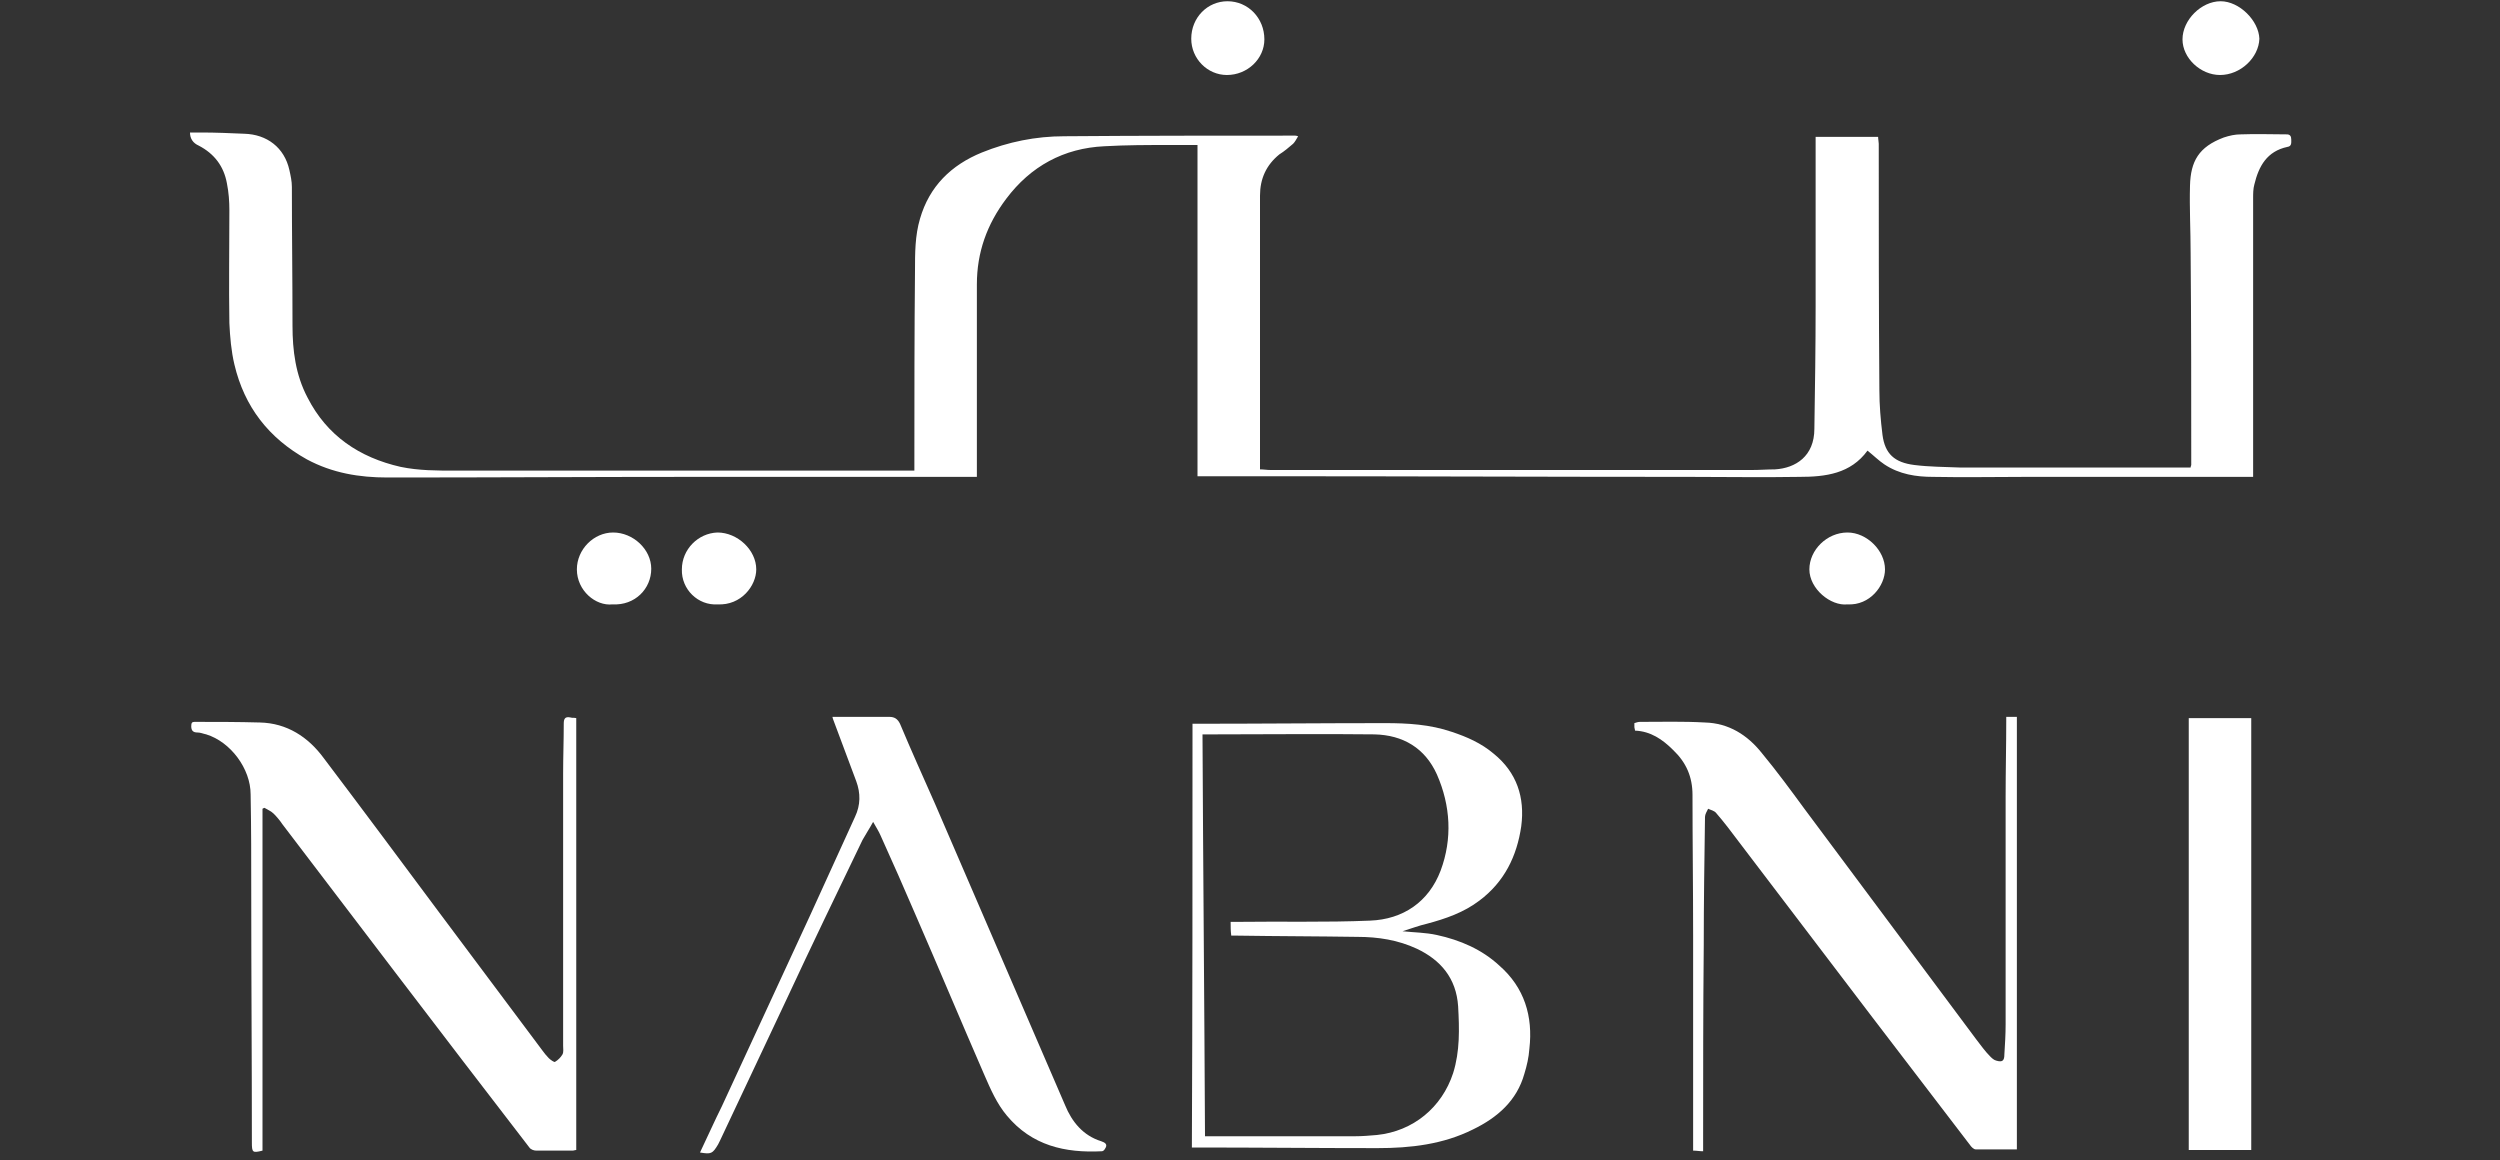
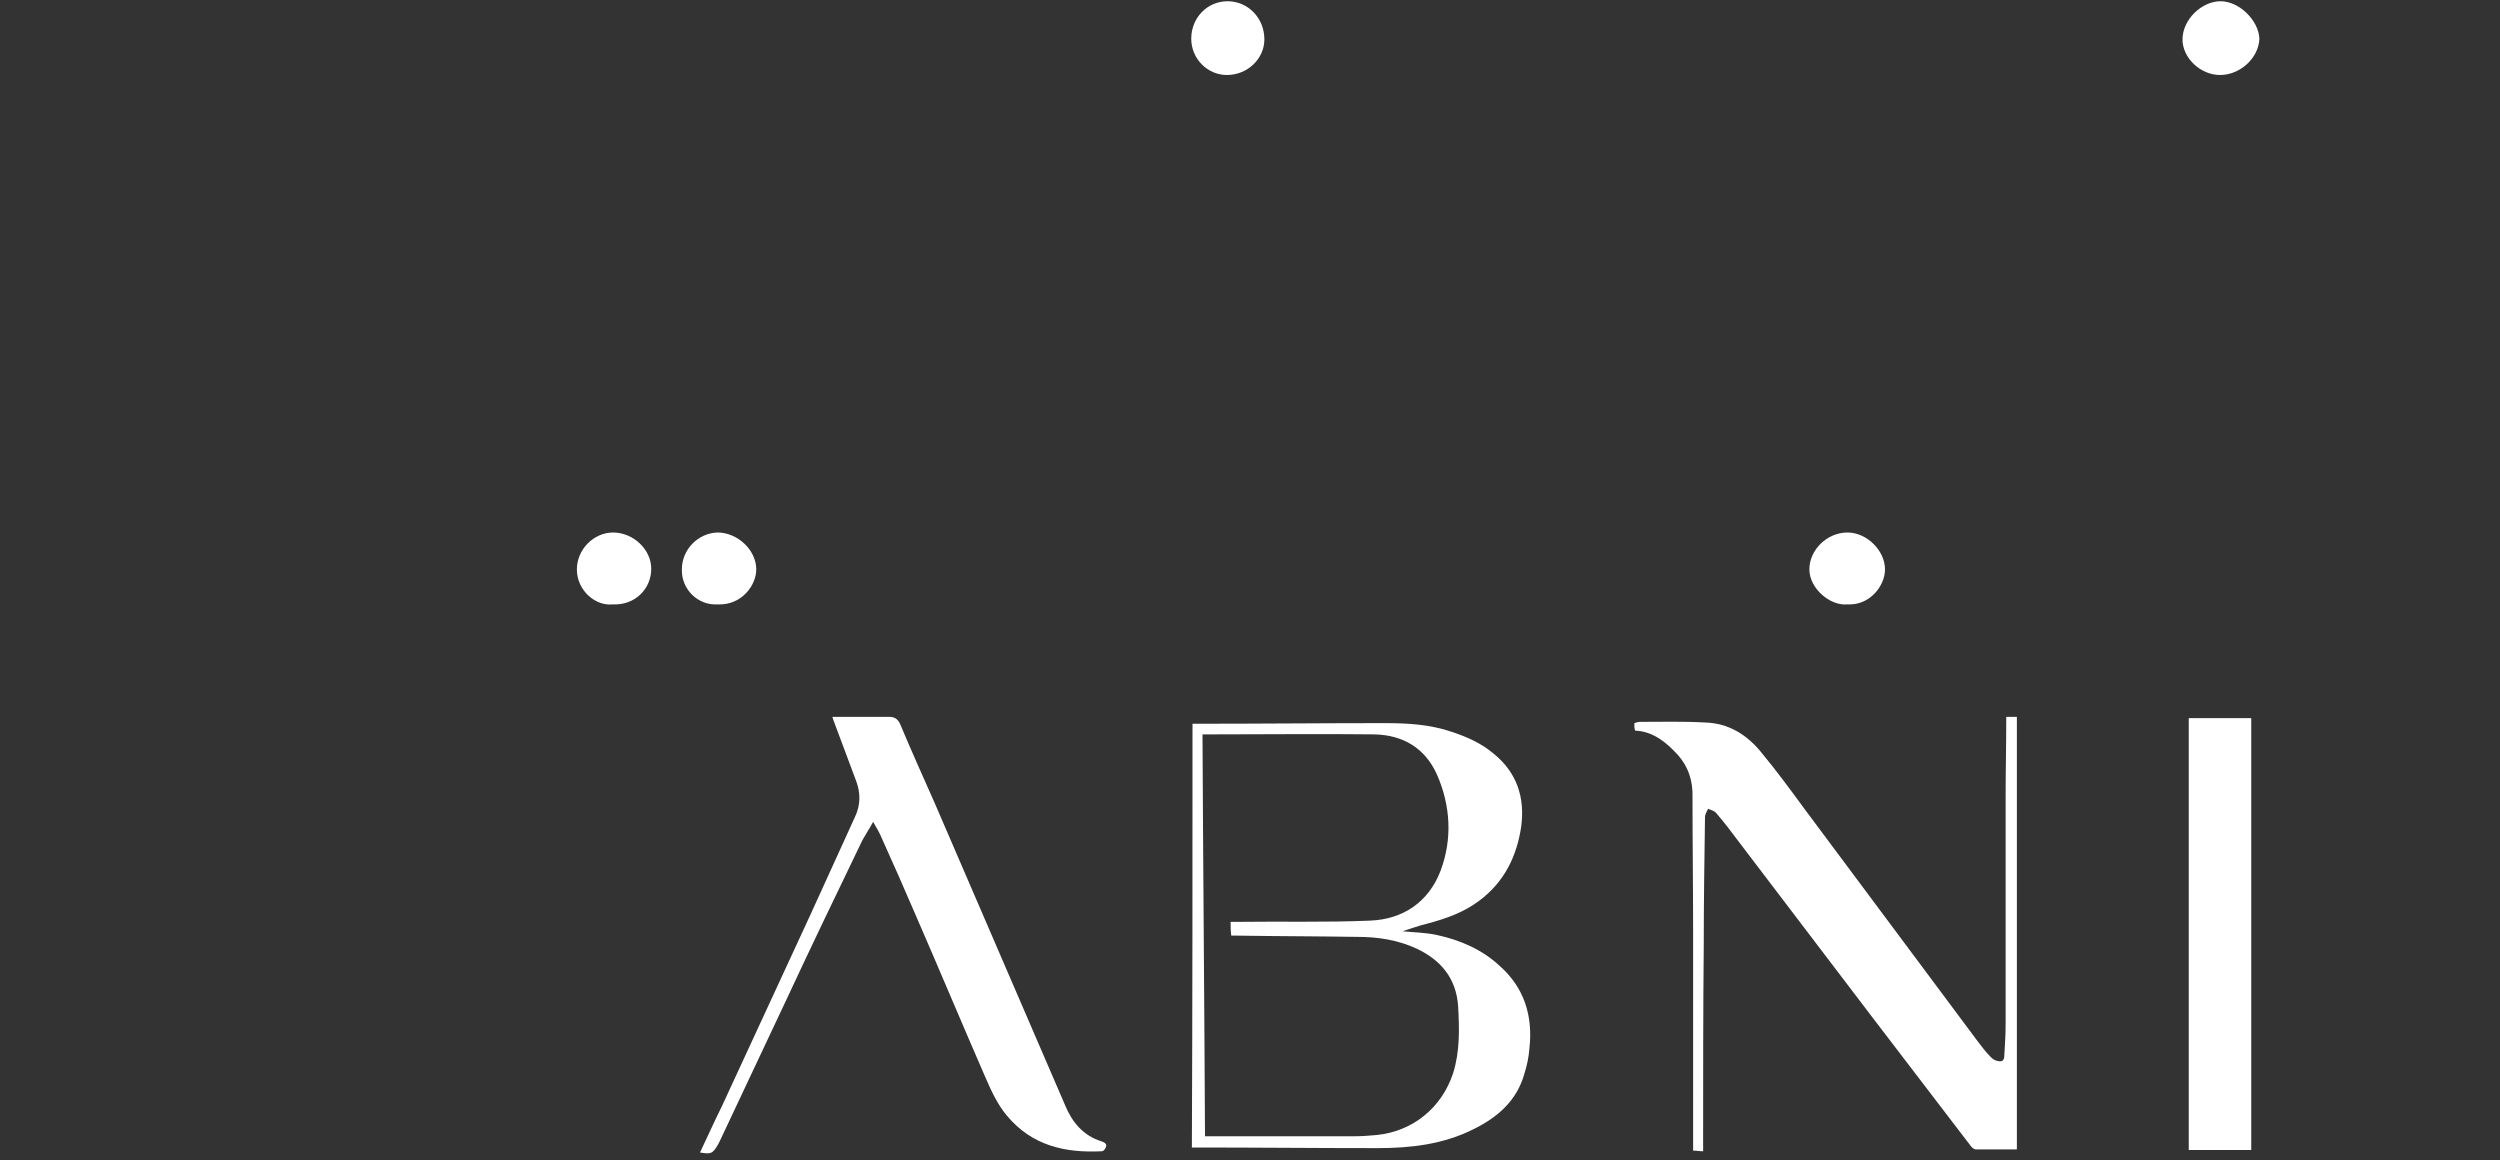
<svg xmlns="http://www.w3.org/2000/svg" id="Слой_1" x="0px" y="0px" viewBox="0 0 400 185.6" style="enable-background:new 0 0 400 185.6;" xml:space="preserve">
  <rect x="0" y="0" width="400" height="185.6" fill="#333333" stroke="none" />
  <style type="text/css">	.st0{fill:#020202;}	.st1{fill:#FFFFFF;}</style>
  <g>
-     <path class="st1" d="M290.5,21.9c3.4,0,6.6,0,10,0c0,0.4,0.1,0.8,0.1,1.1c0,13.1,0,26.3,0.1,39.4c0,2.4,0.2,4.8,0.5,7.2  c0.4,3,1.9,4.4,5.1,4.8c2.4,0.3,4.8,0.3,7.2,0.4c12.2,0,24.4,0,36.5,0c0.1,0,0.3,0,0.5,0c0-0.2,0.1-0.3,0.1-0.4  c0-11.3,0-22.6-0.1-33.9c0-3.6-0.2-7.2-0.1-10.8c0.1-3.9,1.4-6.2,5.4-7.7c0.9-0.3,1.8-0.5,2.7-0.5c2.5-0.1,5,0,7.4,0  c0.5,0,0.7,0.3,0.7,0.8c0,0.5,0.1,1.1-0.6,1.2c-3.3,0.7-4.6,3.1-5.3,6c-0.2,0.7-0.2,1.5-0.2,2.2c0,14.6,0,29.1,0,43.7  c0,0.3,0,0.5,0,0.9c-0.6,0-1.1,0-1.6,0c-11.6,0-23.2,0-34.7,0c-5,0-9.9,0.1-14.9,0c-2.7,0-5.4-0.4-7.8-2c-0.9-0.6-1.7-1.4-2.7-2.2  c-2.7,3.7-6.7,4.2-10.9,4.2c-5.9,0.1-11.7,0-17.6,0c-22.2,0-44.5-0.1-66.7-0.1c-3.9,0-7.8,0-12,0c0-17.6,0-35.3,0-53  c-1.6,0-3.1,0-4.5,0c-3.5,0-6.9,0-10.4,0.2c-6.5,0.3-11.8,3.2-15.7,8.4c-3.1,4.1-4.7,8.6-4.7,13.7c0,7.8,0,15.7,0,23.5  c0,2.4,0,4.8,0,7.3c-0.9,0-1.7,0-2.5,0c-14.3,0-28.5,0-42.8,0c-16.3,0-32.7,0.1-49,0.1c-4.5,0-8.8-0.7-12.9-2.9  c-6.1-3.4-10-8.4-11.6-15.2c-0.5-2.1-0.7-4.4-0.8-6.6c-0.1-6,0-12,0-18c0-1.5-0.1-2.9-0.4-4.4c-0.5-2.7-2-4.7-4.5-6  c-0.9-0.4-1.4-1.1-1.4-2.1c0.6,0,1.2,0,1.8,0c2.3,0,4.6,0.1,6.9,0.2c3.6,0.1,6.4,2.2,7.2,5.8c0.2,0.9,0.4,1.8,0.4,2.7  c0,7.4,0.1,14.8,0.1,22.2c0,4,0.5,7.9,2.4,11.5c3.1,6.1,8.3,9.6,14.9,11.1c2.9,0.6,5.8,0.6,8.8,0.6c24.2,0,48.5,0,72.7,0  c0.2,0,0.4,0,0.7,0c0-0.6,0-1.1,0-1.7c0-10.1,0-20.2,0.1-30.3c0-2.8,0-5.6,0.8-8.3c1.5-5.2,5-8.6,9.9-10.6  c4.2-1.7,8.6-2.6,13.2-2.6c12.3-0.1,24.6-0.1,36.9-0.1c0.1,0,0.2,0,0.5,0.1c-0.3,0.5-0.5,0.9-0.8,1.2c-0.7,0.6-1.4,1.2-2.2,1.7  c-2.1,1.7-3.1,3.9-3.1,6.6c0,10.7,0,21.5,0,32.2c0,3.8,0,7.6,0,11.6c0.6,0,1.1,0.1,1.7,0.1c25.7,0,51.3,0,77,0  c1.2,0,2.5-0.1,3.7-0.1c3.3-0.2,6.3-2.1,6.3-6.5c0.1-6.6,0.2-13.1,0.2-19.7c0-8.6,0-17.2,0-25.9C290.5,22.6,290.5,22.3,290.5,21.9z  " />
-     <path class="st1" d="M42,129.4c0,18.3,0,36.5,0,54.7c-1.6,0.4-1.7,0.3-1.7-1.3c0-13.3-0.1-26.5-0.1-39.8c0-5.3,0-10.6-0.1-15.9  c0-4.1-3.2-8.4-7.1-9.6c-0.5-0.1-0.9-0.3-1.4-0.3c-0.7,0-1-0.3-1-1c0-0.5,0.1-0.7,0.5-0.7c3.5,0,7,0,10.5,0.1  c4.3,0.1,7.7,2.3,10.2,5.7c6.2,8.2,12.3,16.4,18.4,24.6c5.5,7.4,11.1,14.8,16.6,22.2c0.3,0.4,0.6,0.8,1,1.2c0.3,0.3,0.9,0.7,1,0.6  c0.5-0.3,0.9-0.7,1.2-1.2c0.2-0.4,0.1-0.9,0.1-1.4c0-14.5,0-29,0-43.5c0-2.7,0.1-5.3,0.1-8c0-0.8,0.2-1.2,1.1-1  c0.3,0.1,0.5,0,0.9,0.1c0,23,0,46,0,69.1c-0.2,0-0.4,0.1-0.6,0.1c-1.9,0-3.9,0-5.8,0c-0.4,0-0.9-0.2-1.1-0.5  c-7.1-9.2-14.2-18.5-21.3-27.8c-6.1-8-12.1-15.9-18.2-23.9c-0.4-0.6-0.9-1.2-1.4-1.7c-0.4-0.4-0.9-0.6-1.4-0.9  C42.3,129.2,42.2,129.3,42,129.4z" />
    <path class="st1" d="M321,114.7c0.6,0,1,0,1.7,0c0,23.1,0,46.1,0,69.2c-2.2,0-4.4,0-6.6,0c-0.3,0-0.7-0.4-0.9-0.7  c-5.2-6.8-10.4-13.6-15.6-20.4c-7.1-9.3-14.2-18.7-21.3-28c-1.2-1.6-2.4-3.2-3.7-4.7c-0.3-0.4-0.9-0.5-1.3-0.7  c-0.2,0.4-0.5,0.9-0.5,1.3c-0.1,6.9-0.2,13.8-0.2,20.6c-0.1,10.5-0.1,20.9-0.1,31.4c0,0.5,0,0.9,0,1.5c-0.6,0-1-0.1-1.6-0.1  c0-11.6,0-23,0-34.5c0-7.5-0.1-15-0.1-22.4c0-2.9-1-5.2-3.1-7.2c-1.7-1.7-3.6-3-6.1-3.1c0-0.2-0.1-0.4-0.1-0.6c0-0.2,0-0.4,0-0.6  c0.3-0.1,0.6-0.2,0.9-0.2c3.5,0,6.9-0.1,10.4,0.1c3.8,0.1,6.8,2,9.1,4.9c2.4,2.9,4.6,5.9,6.8,8.9c9.2,12.3,18.3,24.6,27.5,36.9  c0.7,0.9,1.4,1.9,2.2,2.7c0.3,0.3,0.6,0.6,1,0.7c1,0.3,1.3,0,1.3-1c0.1-1.6,0.2-3.2,0.2-4.8c0-12.2,0-24.4,0-36.5  c0-4.1,0.1-8.1,0.1-12.2C321,115.2,321,115,321,114.7z" />
    <path class="st1" d="M190.8,115.8c0.2,0,0.3,0,0.5,0c10.1,0,20.2-0.1,30.3-0.1c3.6,0,7.2,0.2,10.7,1.4c2.4,0.8,4.7,1.8,6.7,3.5  c3.7,3,5,7,4.4,11.6c-0.7,4.8-2.7,8.9-6.7,11.9c-2.5,1.9-5.4,2.9-8.4,3.7c-1.3,0.3-2.6,0.8-3.9,1.2c1.9,0.2,3.7,0.2,5.5,0.6  c3.7,0.8,7.2,2.3,10,4.9c4,3.5,5.4,8.1,4.8,13.3c-0.1,1.4-0.4,2.7-0.8,4c-1.2,4.3-4.3,7-8.2,8.9c-4.8,2.4-10,3-15.3,3  c-9.7,0-19.4-0.1-29.1-0.1c-0.2,0-0.4,0-0.6,0C190.8,161,190.8,138.4,190.8,115.8z M196.9,147.5c0.4,0,0.6,0,0.9,0  c7.2-0.1,14.3,0.1,21.4-0.2c5.3-0.2,9.4-3,11.3-8c1.9-5.1,1.6-10.4-0.6-15.4c-1.9-4.2-5.4-6.3-10-6.4c-8.5-0.1-17,0-25.5,0  c-0.6,0-1.2,0-2,0c0.1,21.5,0.3,42.9,0.4,64.3c0.4,0,0.7,0,0.9,0c7.7,0,15.4,0,23.1,0c1.2,0,2.3-0.1,3.5-0.2  c5.8-0.6,10.4-4.4,12.2-9.9c1.1-3.5,1-7.1,0.8-10.7c-0.3-4.5-2.8-7.4-6.6-9.2c-3-1.4-6.2-1.9-9.5-1.9c-6.4-0.1-12.8-0.1-19.2-0.2  c-0.3,0-0.6,0-1,0C196.9,148.9,196.9,148.3,196.9,147.5z" />
    <path class="st1" d="M112,184.4c1.2-2.5,2.3-5,3.5-7.4c4.7-10.2,9.4-20.3,14.1-30.5c2.4-5.3,4.8-10.5,7.2-15.8  c0.9-1.9,0.9-3.8,0.2-5.7c-1.2-3.3-2.5-6.6-3.7-9.9c0-0.1-0.1-0.2-0.1-0.4c3.1,0,6.1,0,9.1,0c0.8,0,1.3,0.3,1.7,1.1  c1.8,4.3,3.7,8.5,5.6,12.8c6.2,14.4,12.4,28.7,18.6,43.1c0.7,1.7,1.5,3.4,2.2,5.1c1.1,2.7,2.9,4.9,5.8,5.8c0.6,0.2,1.1,0.5,0.6,1.2  c-0.1,0.2-0.3,0.4-0.5,0.4c-5.9,0.3-11.2-0.9-15.2-5.7c-1.6-1.9-2.6-4.2-3.6-6.5c-3.7-8.5-7.3-17.1-11-25.6  c-1.8-4.2-3.7-8.5-5.6-12.7c-0.3-0.7-0.7-1.3-1.2-2.2c-0.6,1.1-1.2,2-1.7,2.9c-4.1,8.5-8.2,17-12.2,25.6c-3.5,7.5-7.1,15-10.6,22.5  c-0.1,0.2-0.2,0.4-0.3,0.6C114,184.6,113.8,184.7,112,184.4z" />
    <path class="st1" d="M360.2,184c-3.3,0-6.6,0-10,0c0-23,0-46.1,0-69.1c3.3,0,6.6,0,10,0C360.2,137.9,360.2,160.9,360.2,184z" />
    <path class="st1" d="M355.2,12c-3.1,0-6-2.7-6-5.7c0-3.1,3-6.1,6.1-6.1c3,0,6.1,3.1,6.2,6C361.4,9.2,358.5,12,355.2,12z" />
    <path class="st1" d="M196.3,12c-3.1,0-5.7-2.6-5.7-5.8c0-3.4,2.6-6,5.8-6c3.3,0,5.9,2.7,5.9,6.1C202.3,9.4,199.6,12,196.3,12z" />
    <path class="st1" d="M295.6,96.7c-2.7,0.3-6.1-2.5-6.1-5.6c0-3.1,2.8-5.9,6.1-5.9c3.1,0,6,2.9,6,5.9  C301.6,93.7,299.2,96.9,295.6,96.7z" />
    <path class="st1" d="M98,96.7c-2.7,0.3-5.7-2.2-5.7-5.6c0-3.2,2.7-5.9,5.8-5.9c3.2,0,6.1,2.7,6.1,5.8  C104.2,94.2,101.6,96.9,98,96.7z" />
    <path class="st1" d="M114.8,96.7c-3.1,0.2-5.8-2.4-5.7-5.6c0-3.2,2.6-5.8,5.7-5.9c3.2,0,6.2,2.8,6.2,5.9  C121,93.7,118.6,96.9,114.8,96.7z" />
  </g>
</svg>